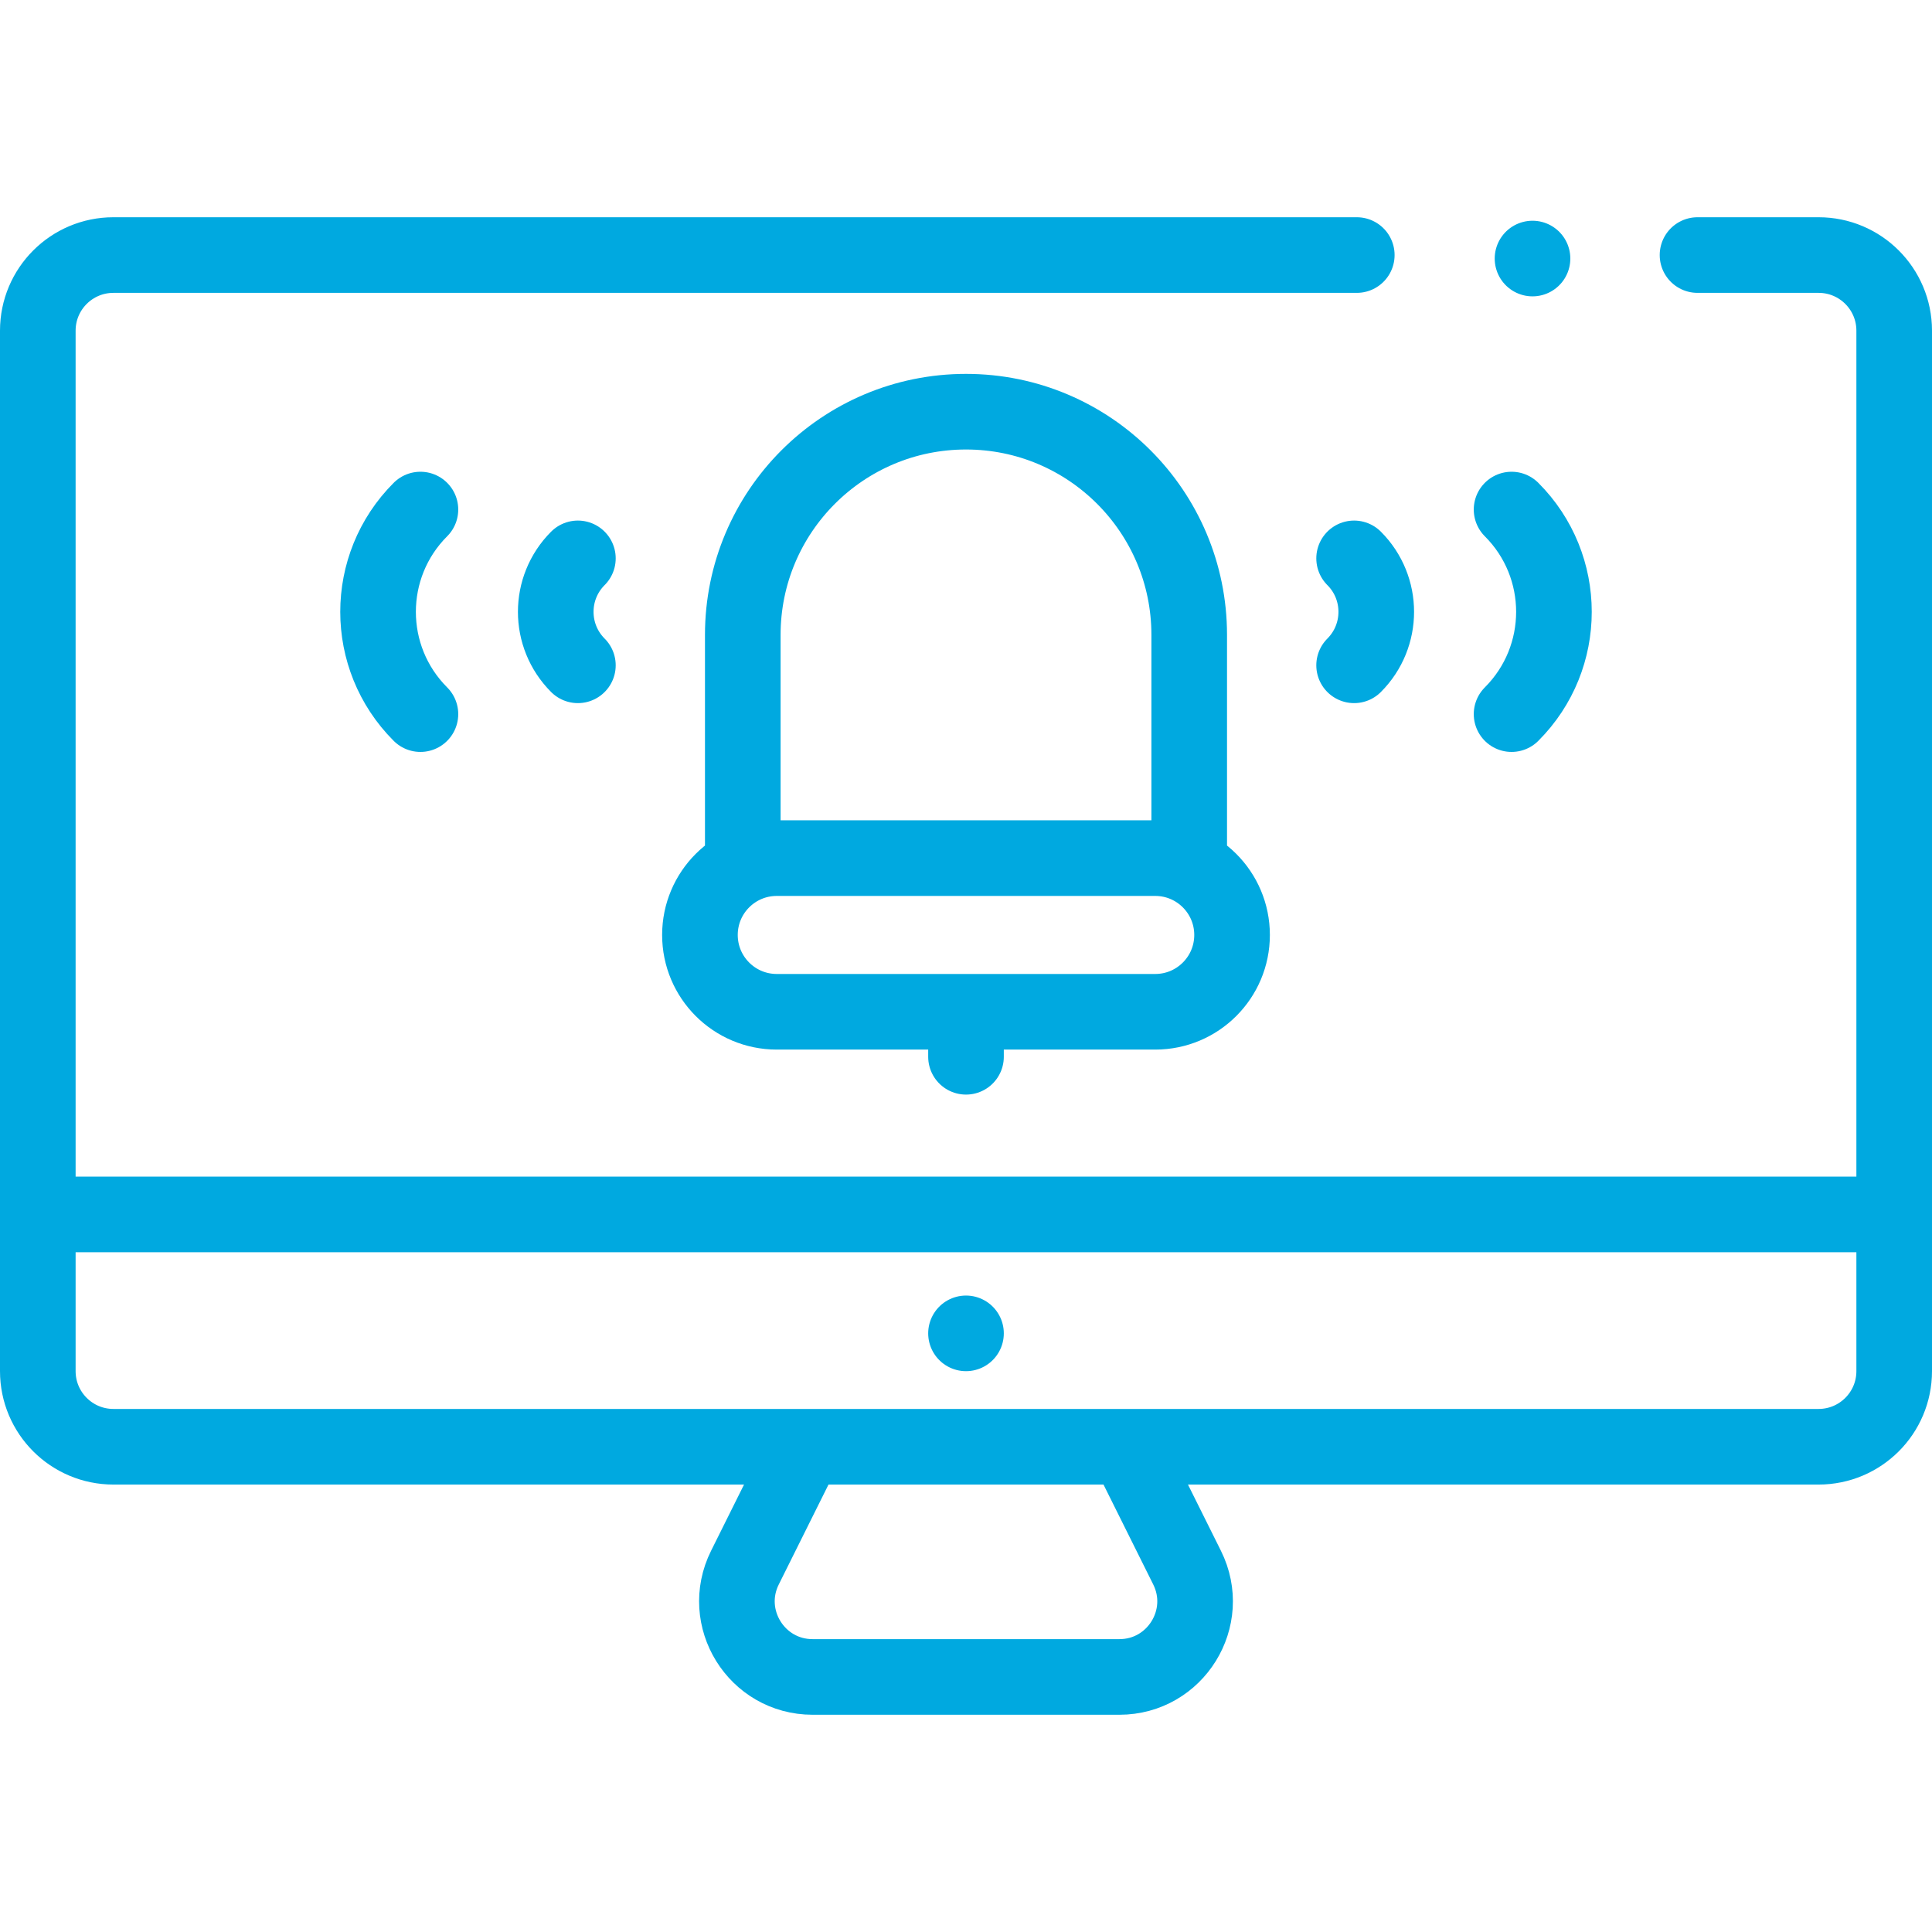
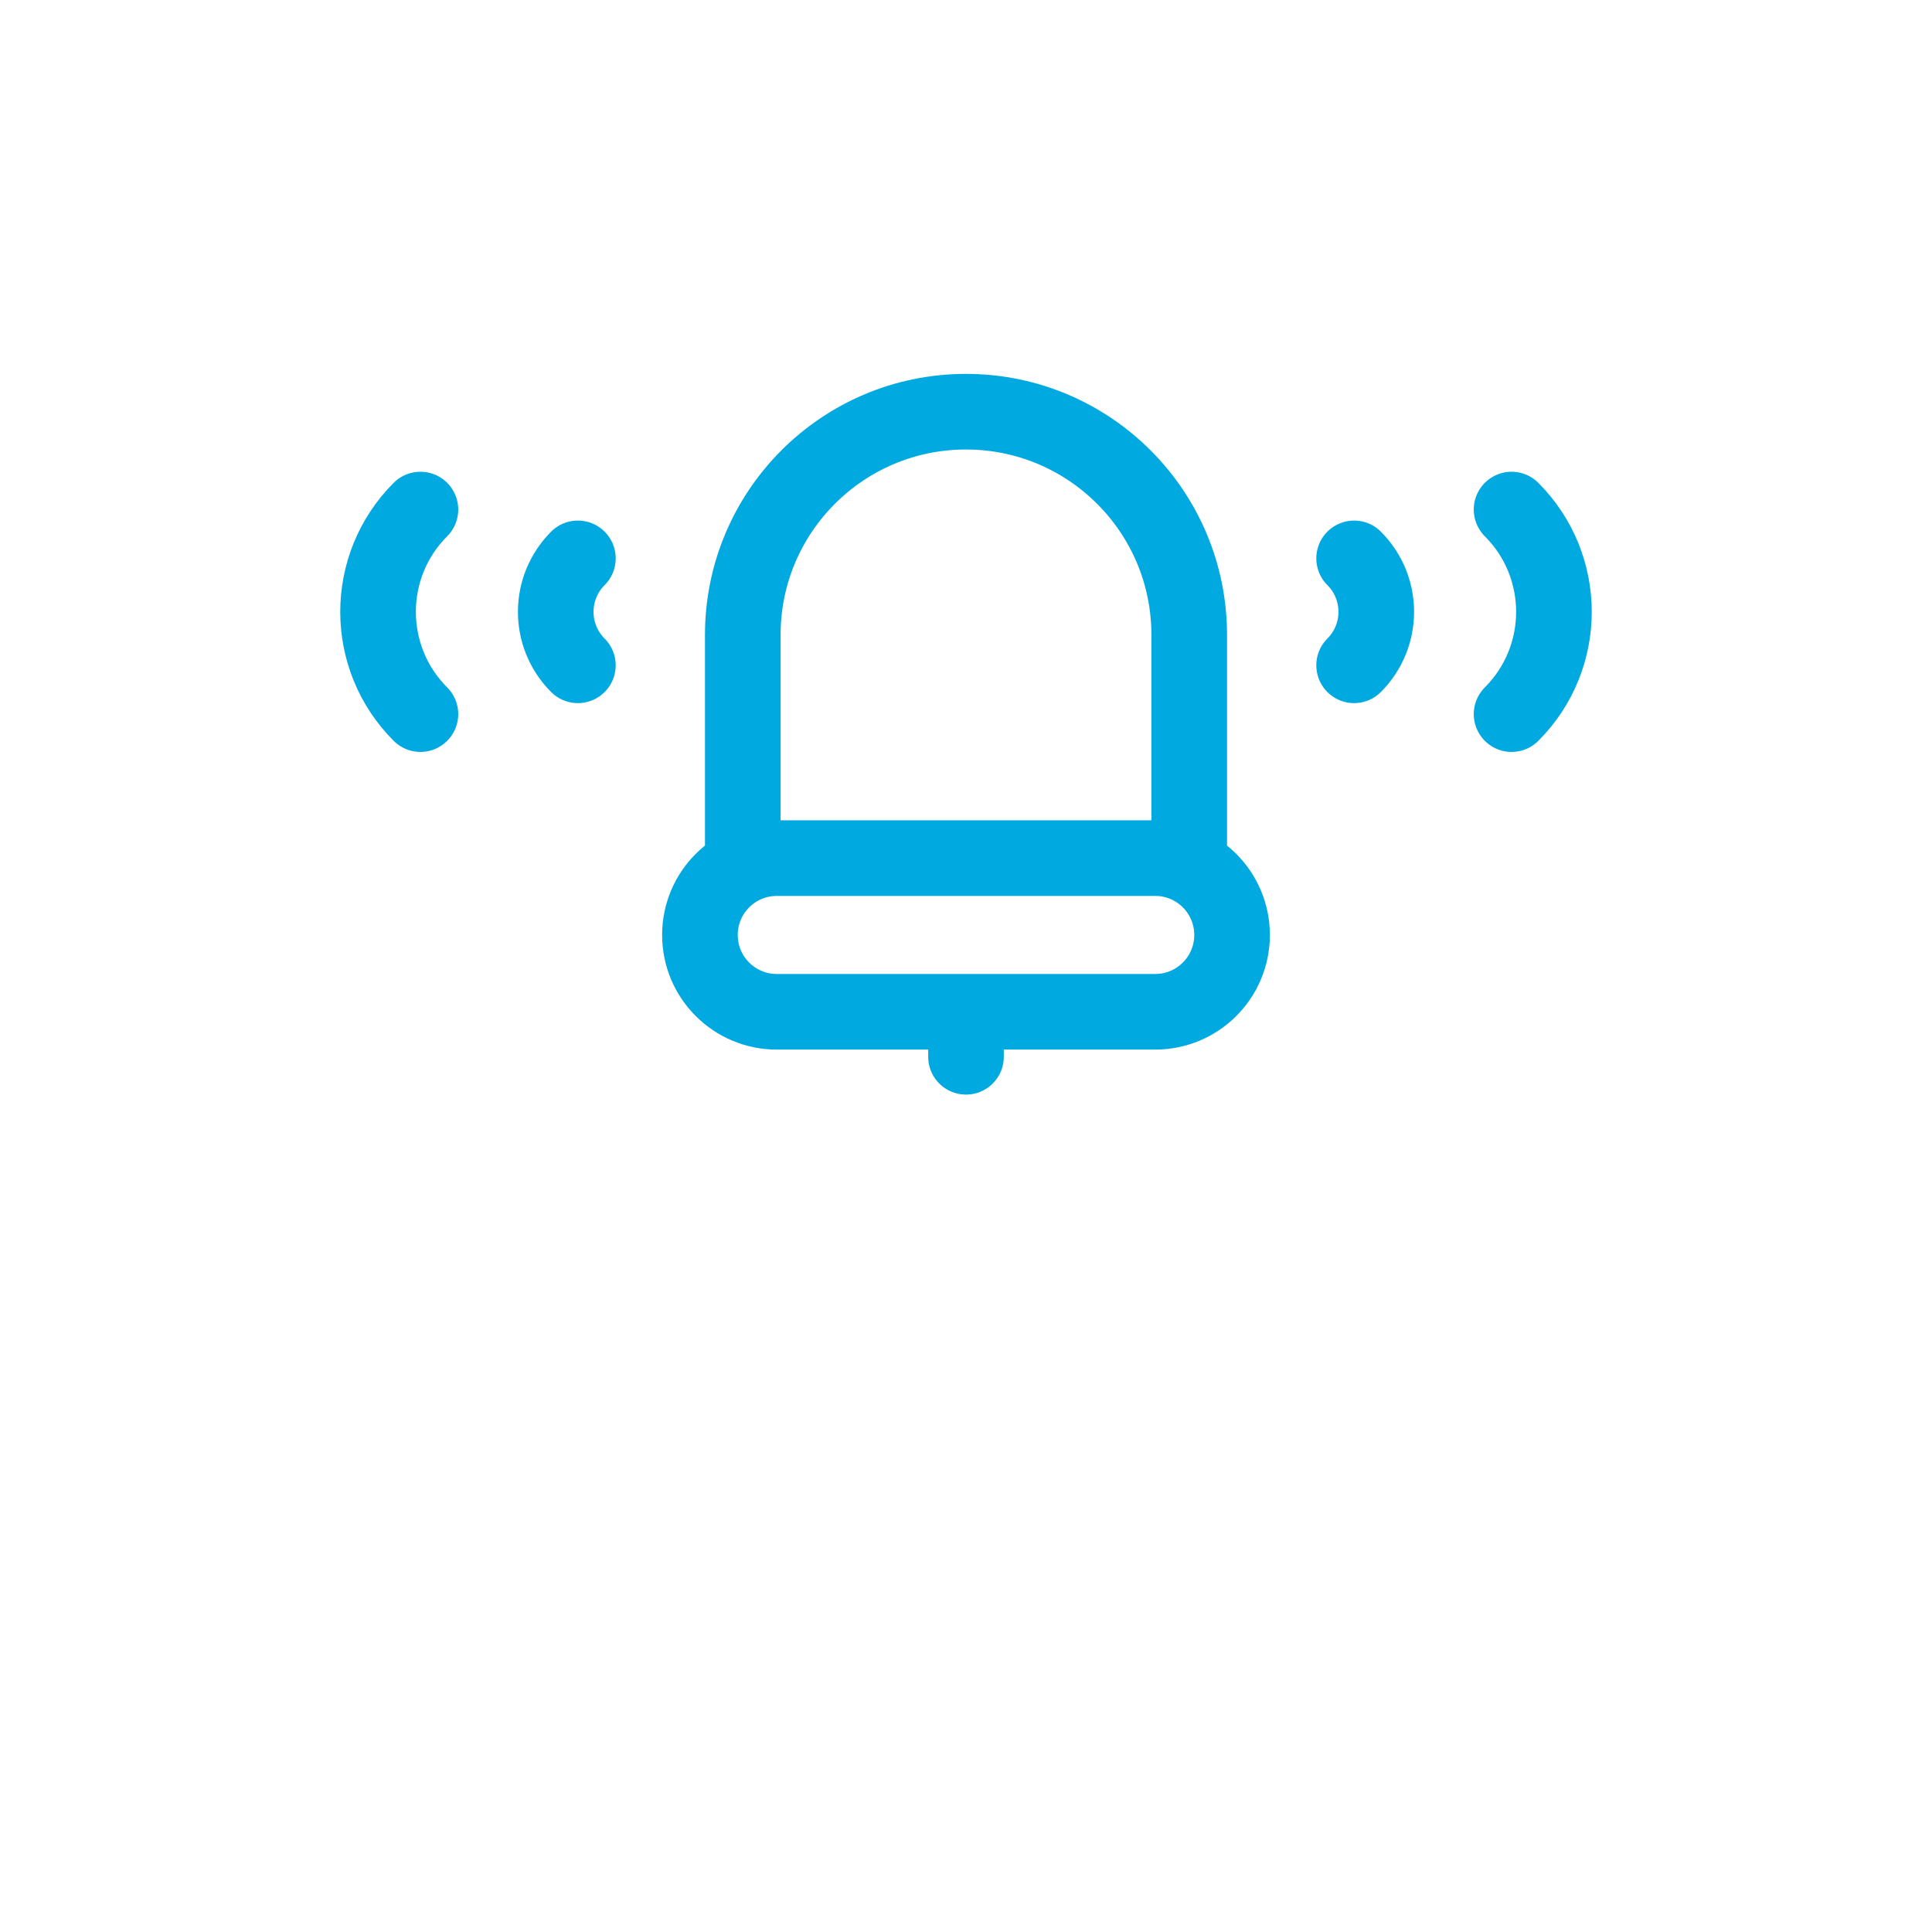
<svg xmlns="http://www.w3.org/2000/svg" version="1.1" width="512" height="512" x="0" y="0" viewBox="0 0 511 511" style="enable-background:new 0 0 512 512" xml:space="preserve" class="">
  <g>
-     <path d="M358.86 67.46H30c-11.046 0-20 8.954-20 20v275.196c0 11.046 8.954 20 20 20h451c11.046 0 20-8.954 20-20V87.46c0-11.046-8.954-20-20-20h-32.02M498.229 321.208H12.77M255.5 352.664h0M298.063 382.66l15.912 31.968c6.618 13.296-3.053 28.912-17.905 28.912h-81.14c-14.852 0-24.523-15.616-17.905-28.912l15.912-31.968M405.339 68.383h0" style="stroke-width:20;stroke-linecap:round;stroke-linejoin:round;stroke-miterlimit:10;" fill="none" stroke="#00a9e0" stroke-width="20" stroke-linecap="round" stroke-linejoin="round" stroke-miterlimit="10" data-original="#000000" opacity="1" />
    <path d="M314.54 226.969H196.46v-59.04c0-32.607 26.433-59.039 59.039-59.039h0c32.607 0 59.039 26.433 59.039 59.039v59.04zM305.552 226.969H205.448c-11.223 0-20.32 9.098-20.32 20.32v0c0 11.223 9.098 20.32 20.32 20.32h100.104c11.223 0 20.32-9.098 20.32-20.32v0c0-11.222-9.098-20.32-20.32-20.32zM255.5 269.342v10.169M358.153 147.686c7.81 7.81 7.81 20.474 0 28.284M399.8 134.774c14.941 14.941 14.941 39.165 0 54.106M152.847 147.686c-7.81 7.81-7.81 20.474 0 28.284M111.2 134.774c-14.941 14.941-14.941 39.165 0 54.106" style="stroke-width:20;stroke-linecap:round;stroke-linejoin:round;stroke-miterlimit:10;" fill="none" stroke="#00a9e0" stroke-width="20" stroke-linecap="round" stroke-linejoin="round" stroke-miterlimit="10" data-original="#000000" opacity="1" />
  </g>
</svg>